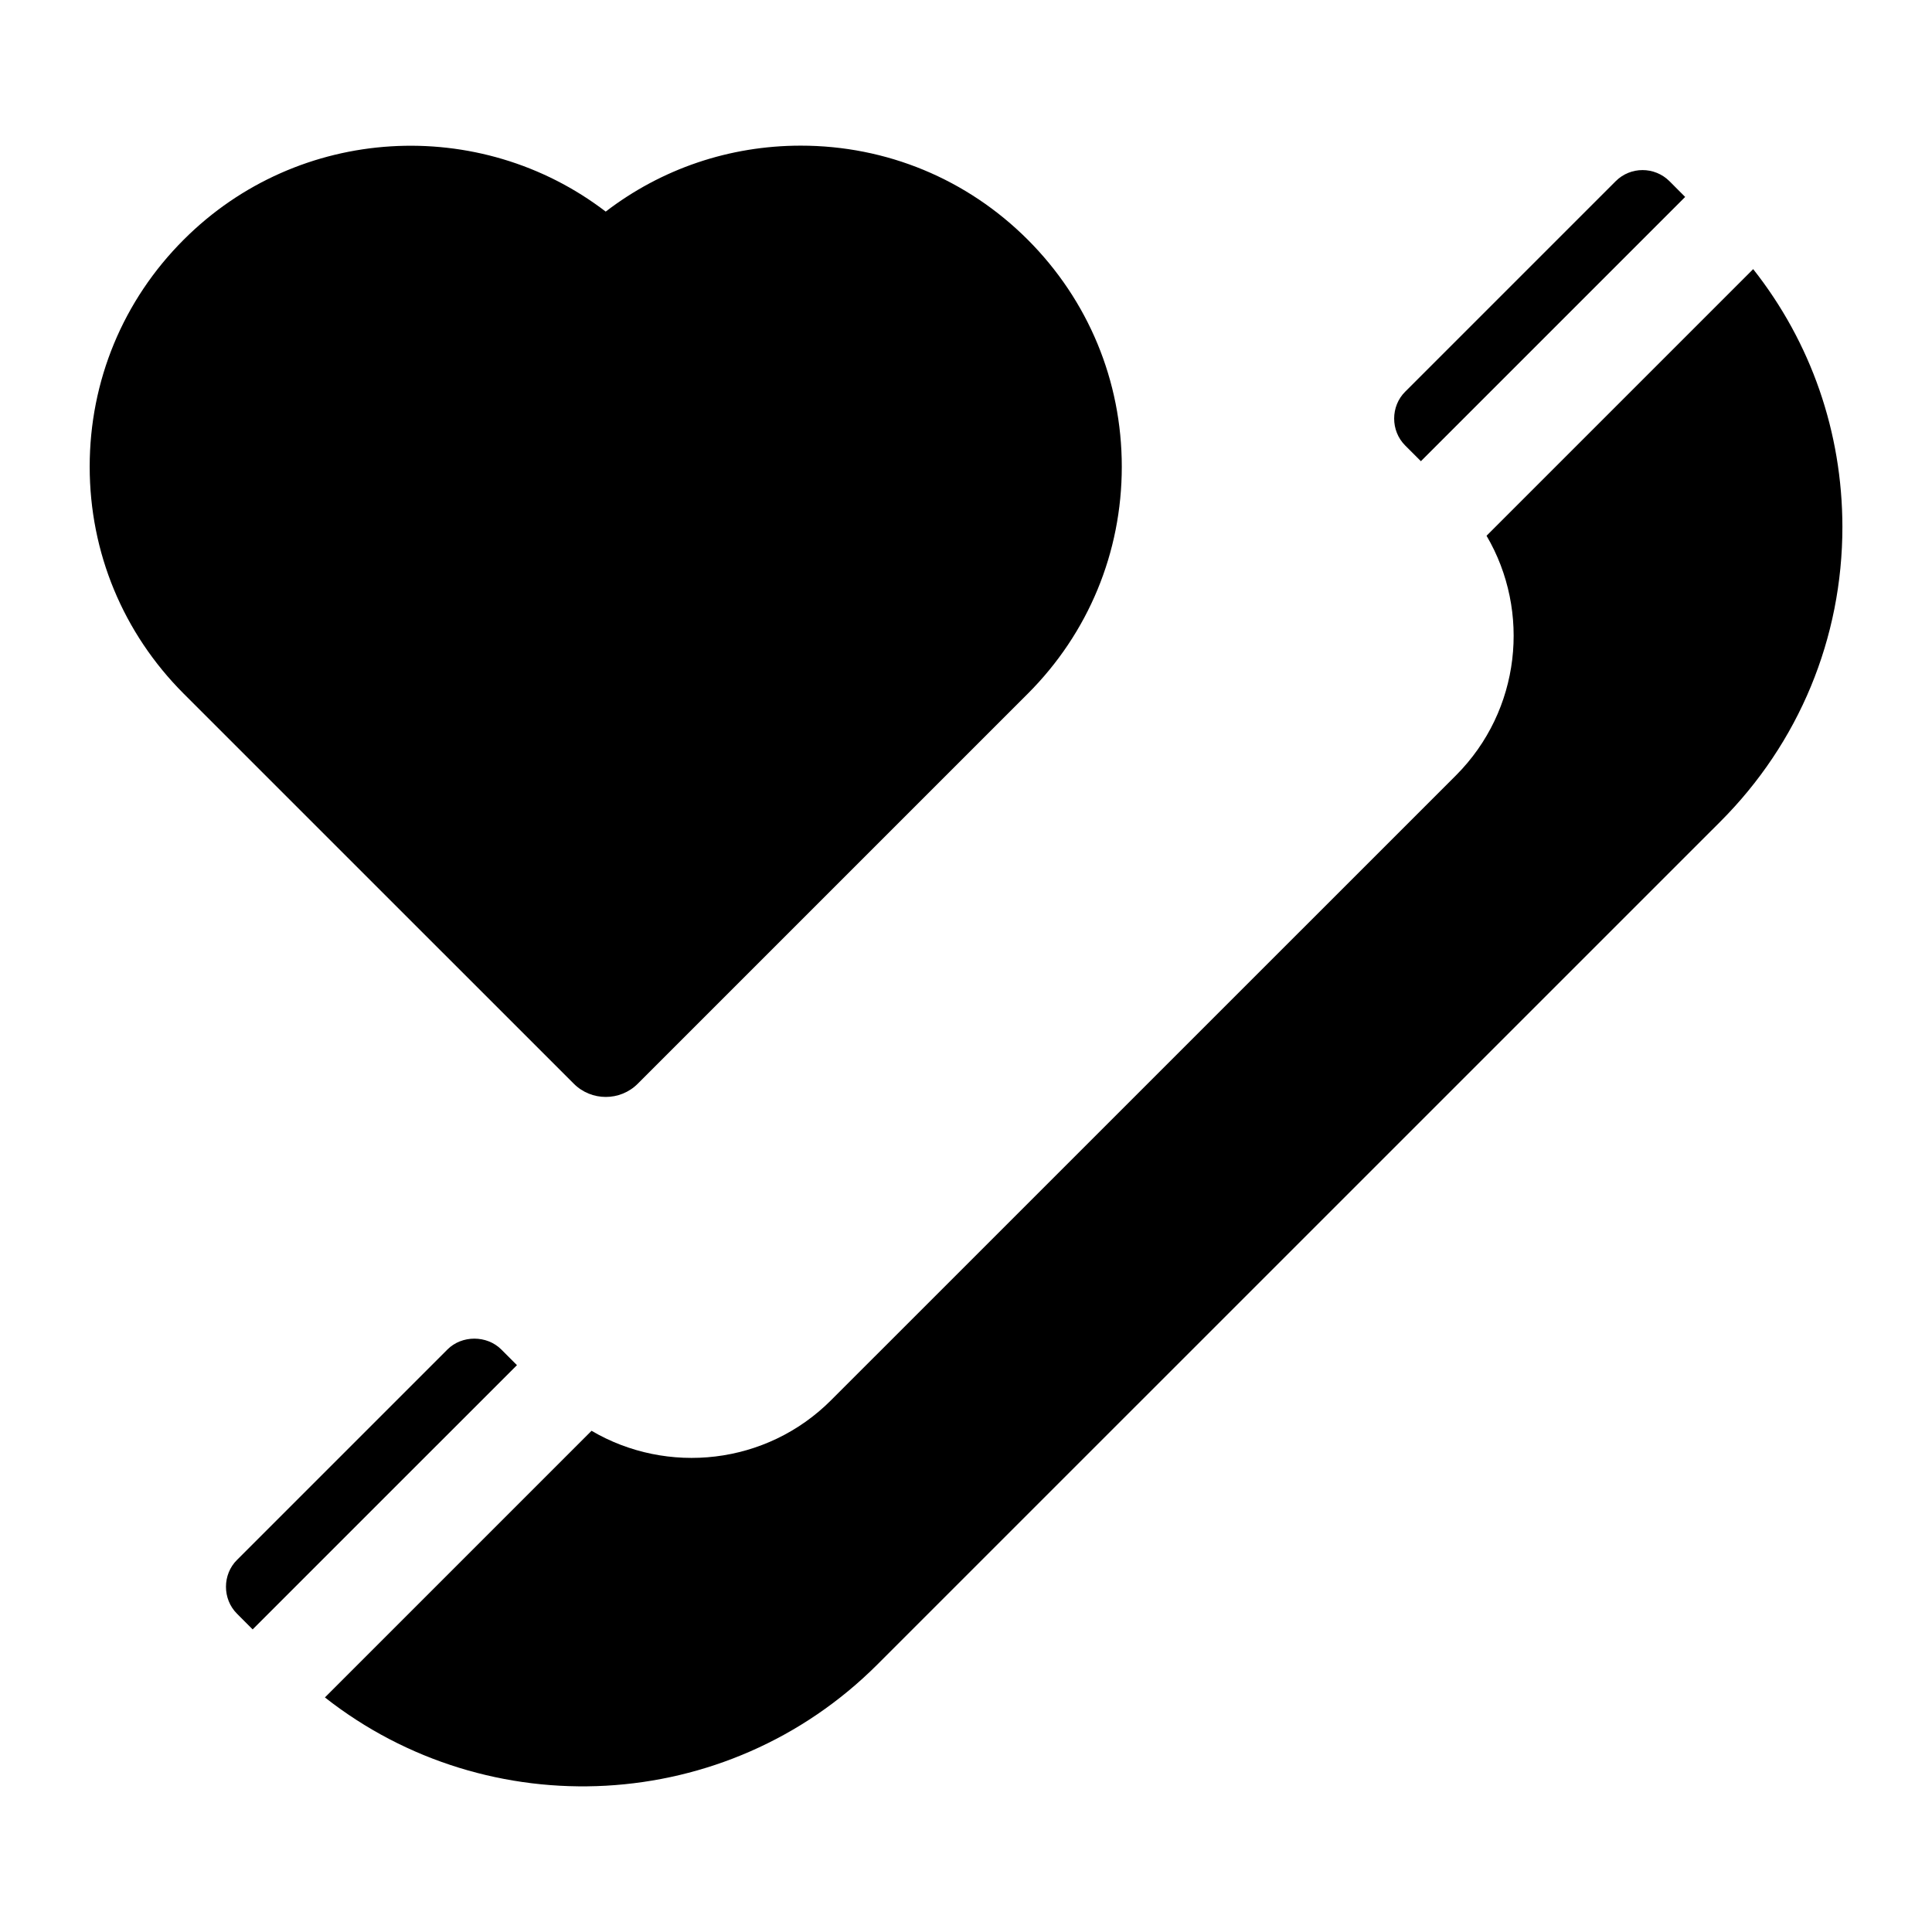
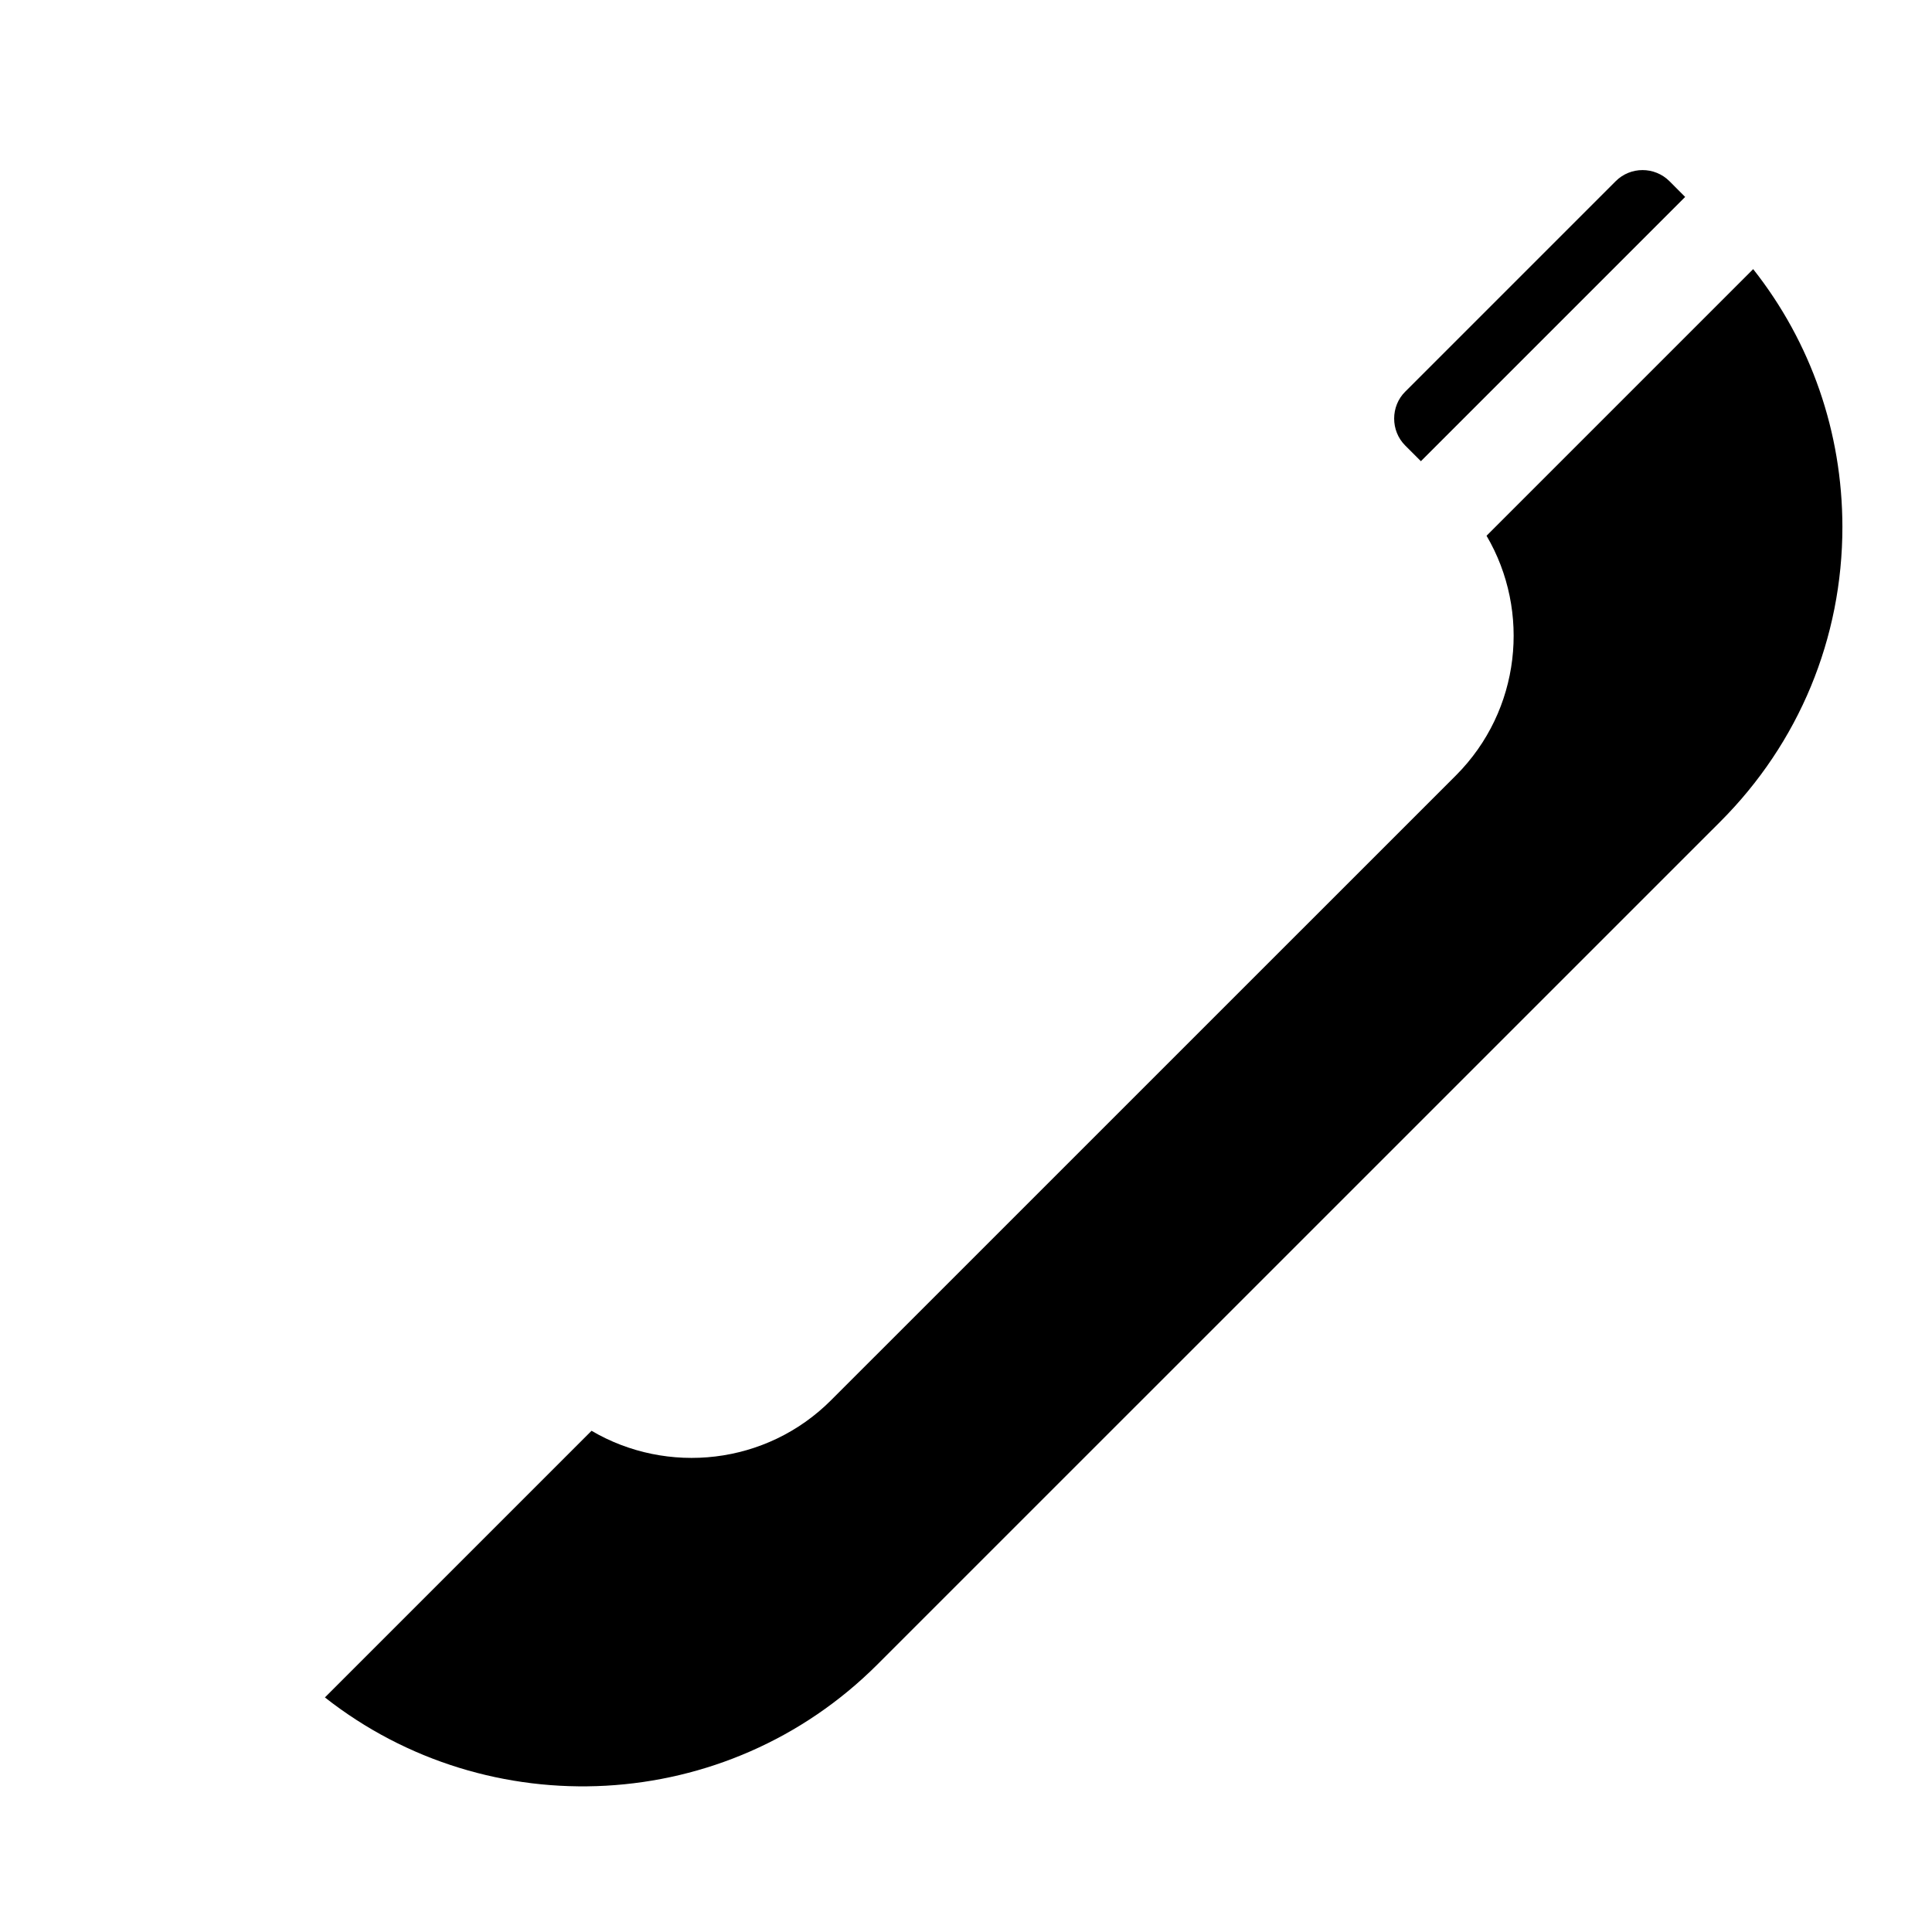
<svg xmlns="http://www.w3.org/2000/svg" fill="#000000" width="800px" height="800px" version="1.1" viewBox="144 144 512 512">
  <g>
    <path d="m520.55 266.22 70.031-70.031-4.141-4.156c-3.938-3.938-10.344-3.953-14.281 0l-55.75 55.75c-3.922 3.871-3.922 10.391-0.016 14.281z" />
-     <path d="m281 505.78-4.156-4.156c-3.824-3.824-10.453-3.824-14.266 0l-55.75 55.75c-3.922 3.871-3.922 10.391-0.016 14.281l4.141 4.156 35.016-35.016z" />
    <path d="m608.61 215.32-70.66 70.66c11.777 20.043 9.07 46.289-8.094 63.496l-165.61 165.59c-17.16 17.191-43.438 19.883-63.48 8.109l-70.66 70.66c43.328 34.102 106.48 31.203 146.42-8.738l223.36-223.34c20.875-20.875 32.371-48.633 32.371-78.137-0.027-25.098-8.324-48.902-23.645-68.301z" />
-     <path d="m304.54 434.7c3.07 0 6.141-1.164 8.484-3.512l103.34-103.34c16.074-16.074 24.922-37.438 24.922-60.172s-8.863-44.082-24.922-60.156c-16.074-16.074-37.438-24.922-60.156-24.922-18.926 0-36.918 6.141-51.688 17.477-33.332-25.527-81.352-23.055-111.83 7.441-16.074 16.059-24.922 37.422-24.922 60.156s8.848 44.082 24.922 60.172l103.36 103.34c2.348 2.352 5.418 3.516 8.488 3.516z" />
  </g>
</svg>